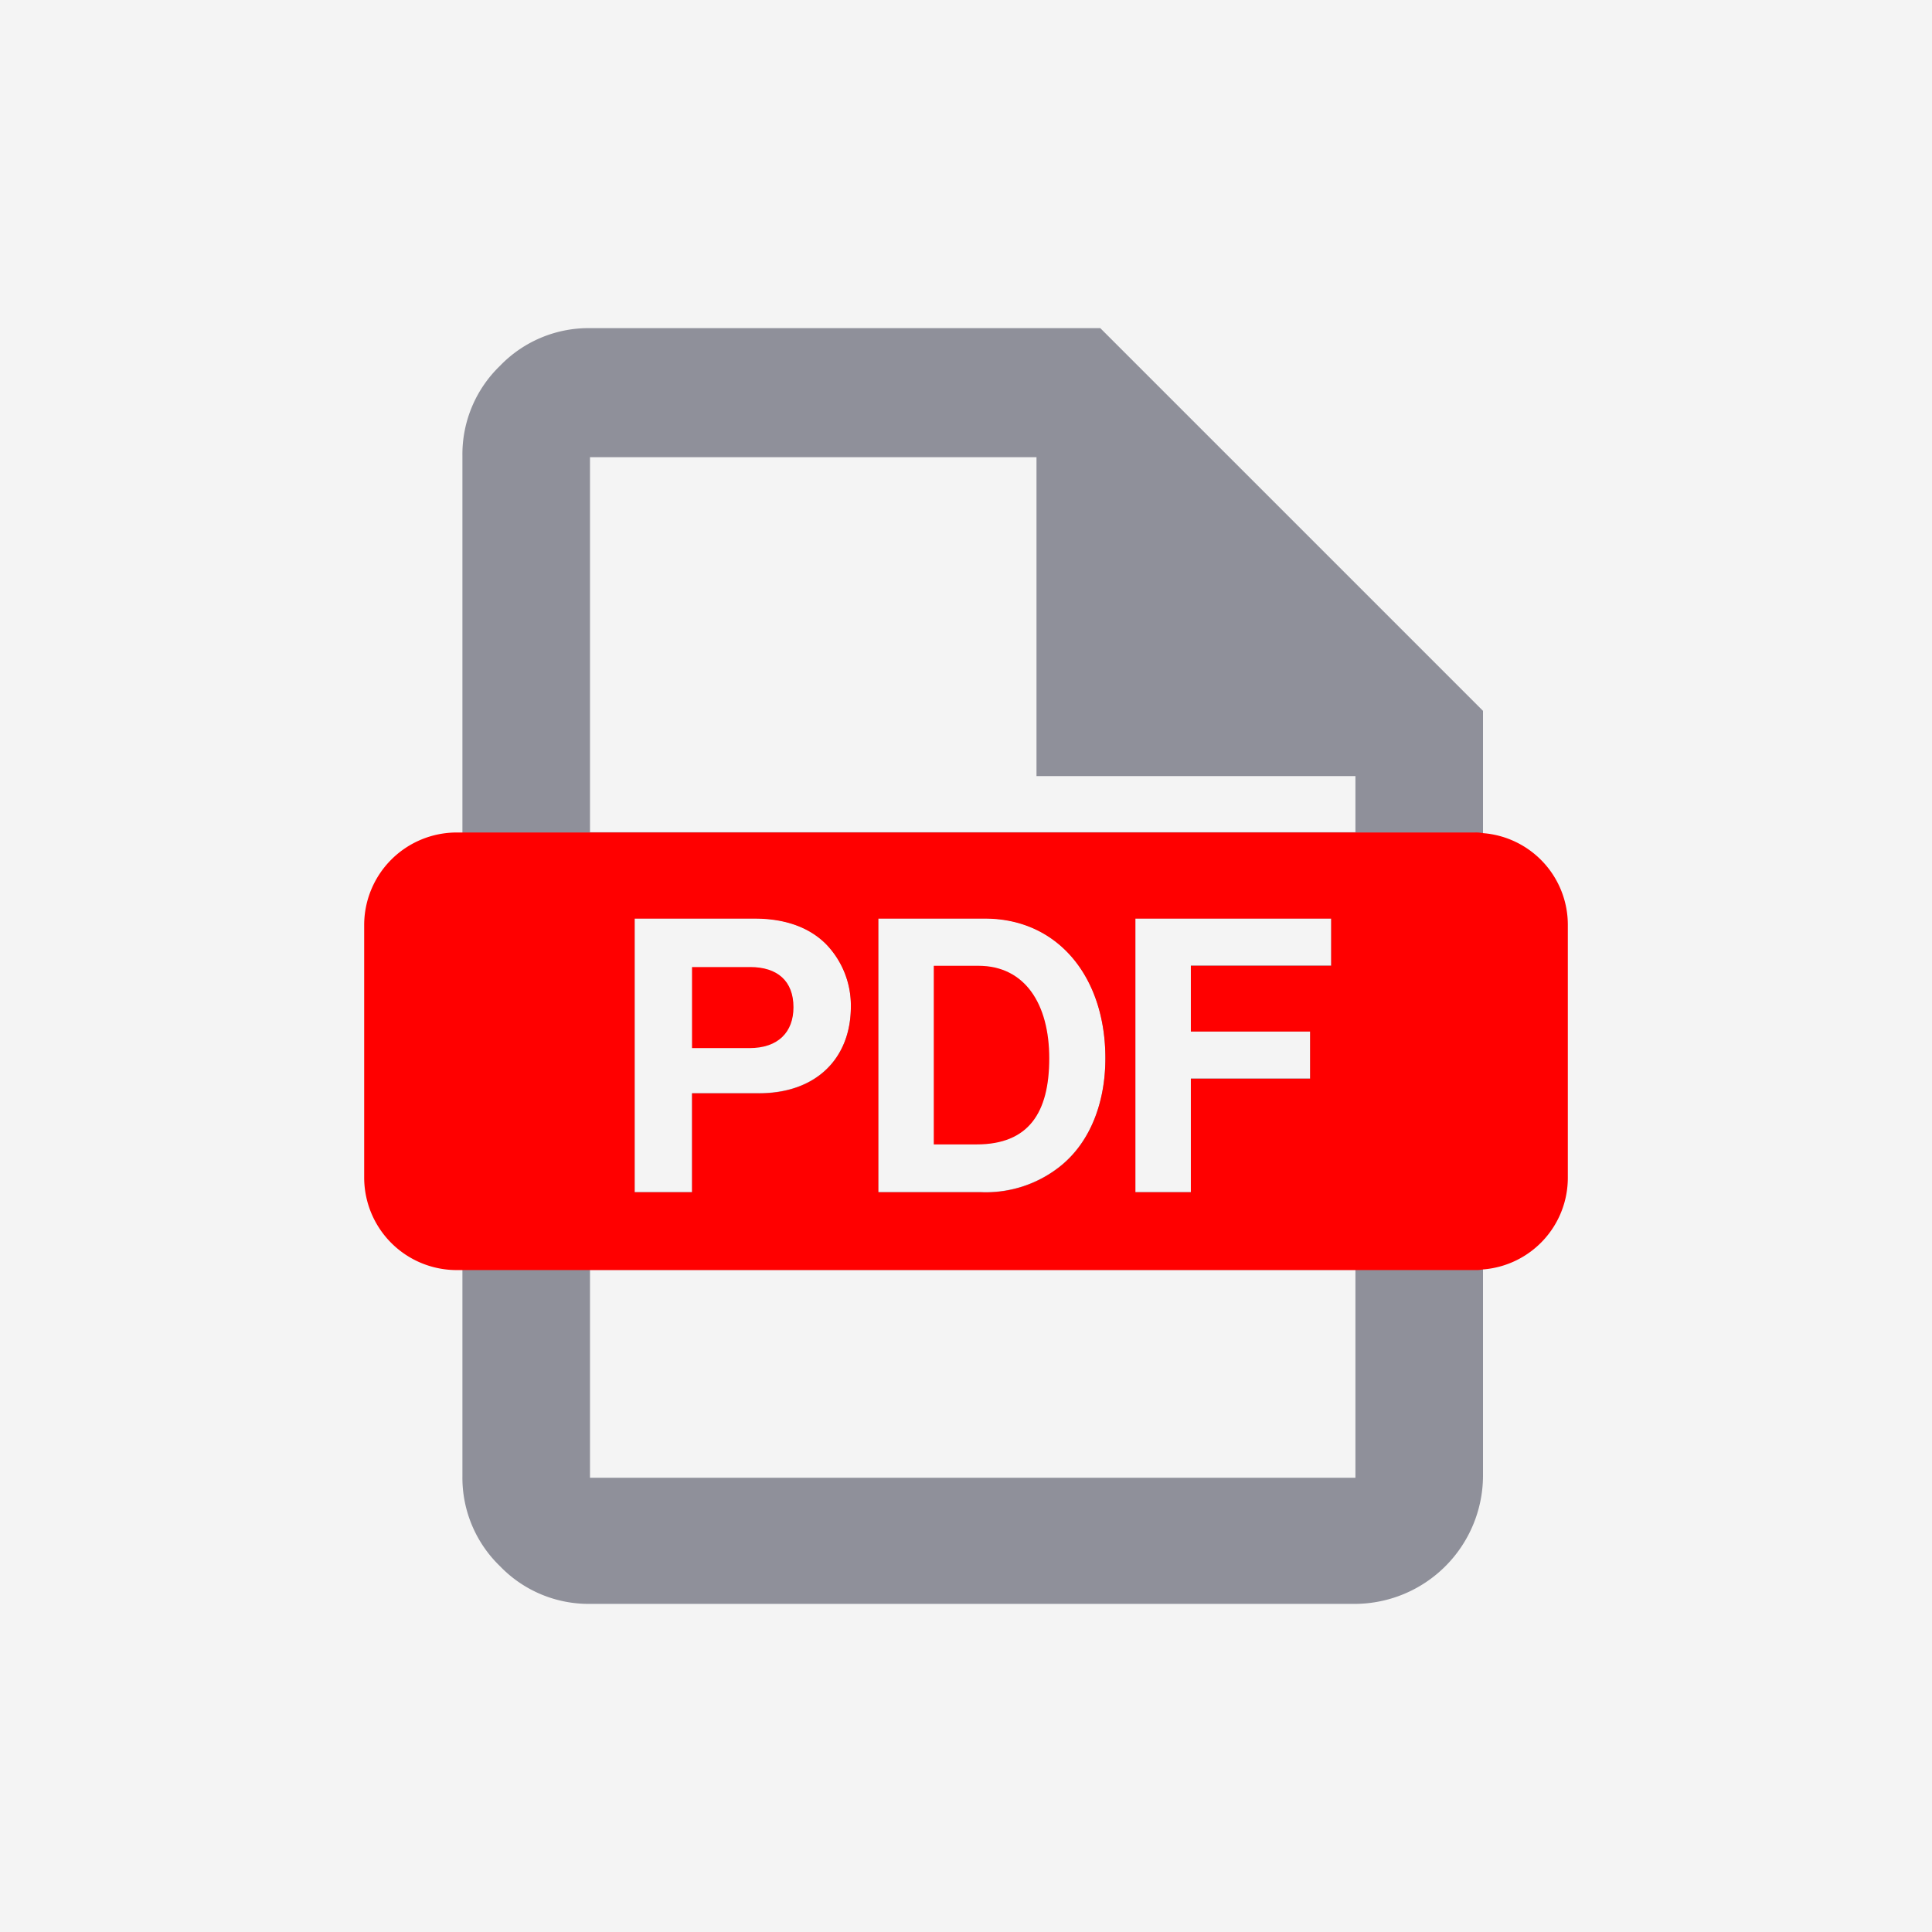
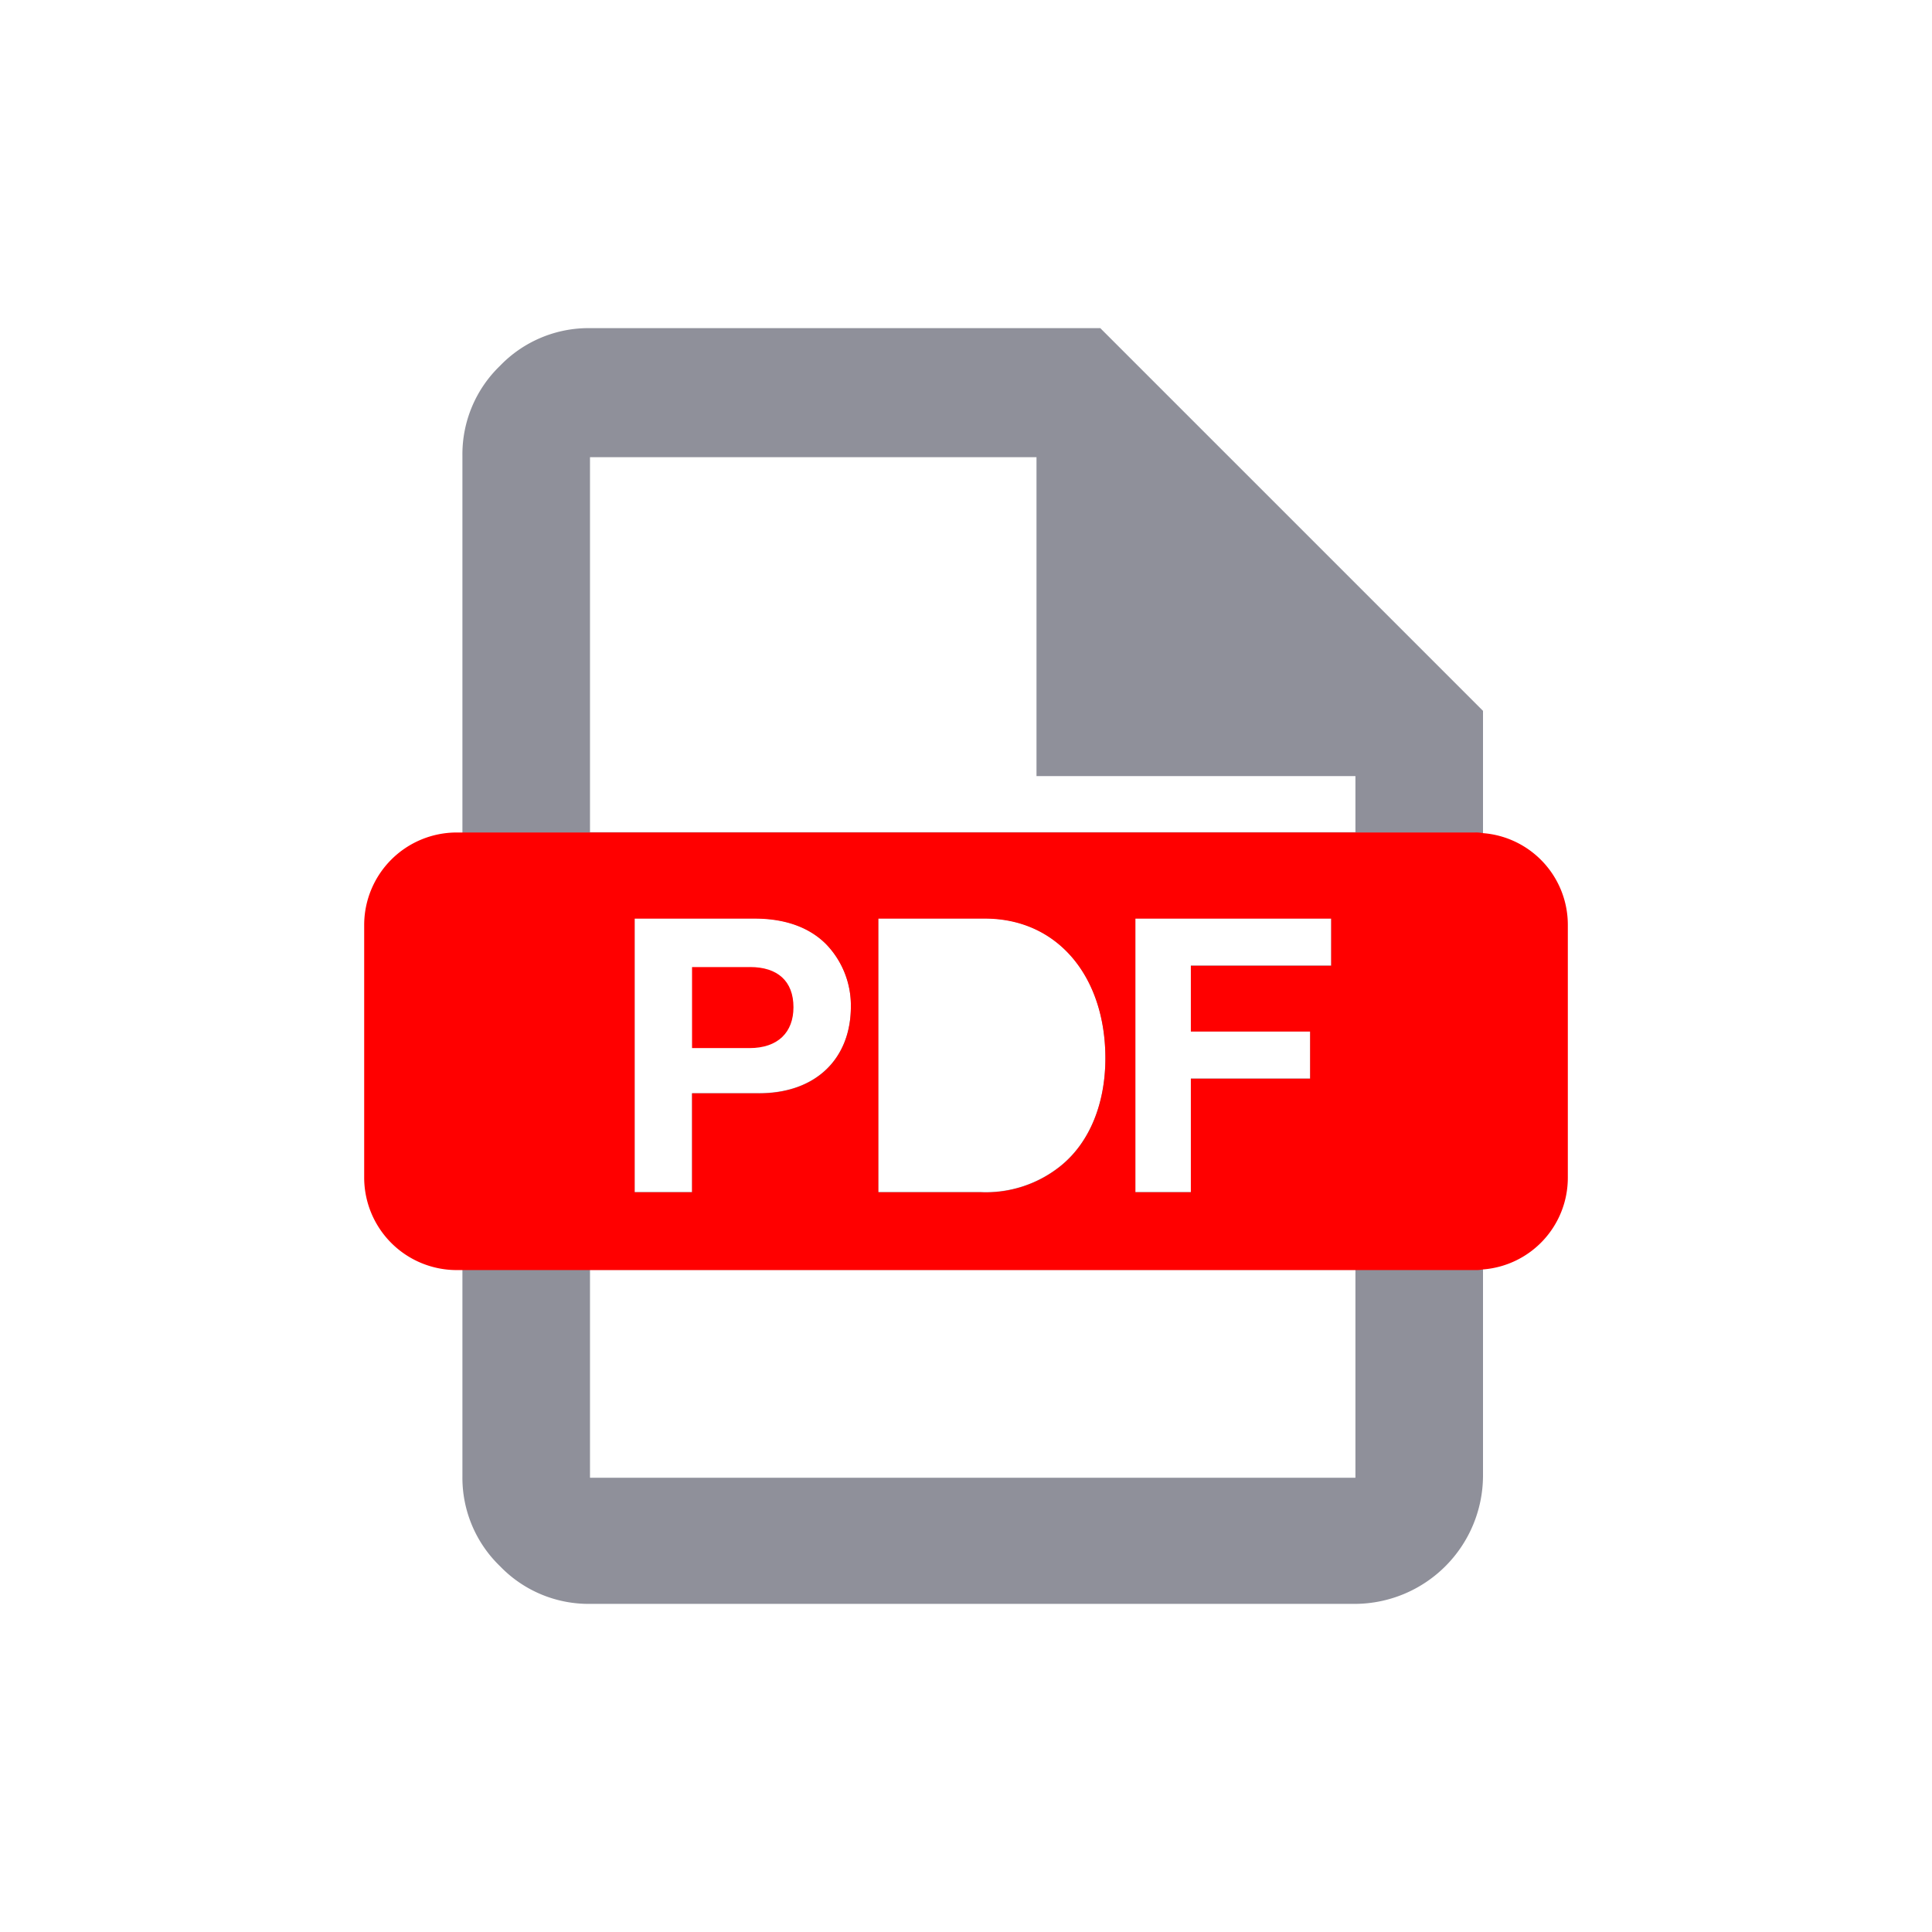
<svg xmlns="http://www.w3.org/2000/svg" viewBox="0 0 208 208" height="208" width="208" data-name="Group 1224" id="Group_1224">
  <g data-name="Group 1221" id="Group_1221">
-     <rect fill="#f4f4f4" height="208" width="208" data-name="Rectangle 1619" id="Rectangle_1619" />
    <g transform="translate(-610.188 -1218.362)" data-name="Group 1220" id="Group_1220">
-       <path fill="#e3e3e3" transform="translate(679.554 1312.438)" d="M16.059,14.374c0-2.816-1.717-4.326-4.67-4.326H5.14v8.721h6.181c3.09,0,4.738-1.717,4.738-4.4" data-name="Path 6347" id="Path_6347" />
-       <path fill="#e3e3e3" transform="translate(701.791 1312.32)" d="M13.737,10.028H8.93V29.256h4.6c5.631,0,7.829-3.434,7.829-9.271s-2.61-9.958-7.623-9.958" data-name="Path 6348" id="Path_6348" />
      <g data-name="Group 1220" id="Group_1220-2">
-         <path fill="red" transform="translate(701.791 1312.314)" d="M13.737,10.027H8.93V29.255h4.6c5.631,0,7.829-3.434,7.829-9.271s-2.61-9.958-7.623-9.958" data-name="Path 6350" id="Path_6350" />
        <path fill="red" transform="translate(679.554 1312.432)" d="M11.389,10.047H5.14v8.721h6.181c3.09,0,4.738-1.717,4.738-4.4,0-2.816-1.717-4.326-4.67-4.326" data-name="Path 6351" id="Path_6351" />
        <g transform="translate(649.396 1253.484)" data-name="Group 1217" id="Group_1217">
          <path fill="#8f909a" transform="translate(9.036 0.175)" d="M15.275.03A13.229,13.229,0,0,0,5.592,4.082,13.229,13.229,0,0,0,1.54,13.765V123.642a13.229,13.229,0,0,0,4.052,9.683,13.229,13.229,0,0,0,9.683,4.052H97.682a13.835,13.835,0,0,0,13.735-13.735V41.234L70.213.03ZM97.682,123.8H15.275V101.412H97.682Zm-77.6-30.766V63.573H32.992c3.434,0,5.975,1.03,7.691,2.747a9.493,9.493,0,0,1,2.678,6.73c0,5.563-3.708,9.34-9.889,9.34H26.262V93.034Zm26.233,0V63.573H57.783c7.9,0,12.979,6.318,12.979,15.039,0,4.807-1.648,9-4.738,11.537A12.824,12.824,0,0,1,57.3,93.034ZM92.807,75.728V80.81H79.965V93.034H73.99V63.573H95.073v5.082H79.965v7.073ZM97.682,54.3H15.275V13.923H63.346V48.259H97.682Z" data-name="Path 6349" id="Path_6349" />
          <path fill="red" transform="translate(0 46.568)" d="M120.453,8.006a3.916,3.916,0,0,0-.893-.069H9.958A9.965,9.965,0,0,0,0,17.895V45.089a9.965,9.965,0,0,0,9.958,9.958h109.6a3.916,3.916,0,0,0,.893-.069,9.9,9.9,0,0,0,9.134-9.889V17.895a9.9,9.9,0,0,0-9.134-9.889M42.509,36.024H35.3V46.669H29.117V17.208H42.028c3.434,0,5.975,1.03,7.691,2.747a9.493,9.493,0,0,1,2.678,6.73c0,5.563-3.708,9.34-9.889,9.34m32.551,7.76a12.824,12.824,0,0,1-8.721,2.884H55.351V17.208H66.819c7.9,0,12.979,6.318,12.979,15.039,0,4.807-1.648,9-4.738,11.537M104.109,22.29H89v7.073h12.842v5.082H89V46.669H83.026V17.208h21.083Z" data-name="Path 6352" id="Path_6352" />
        </g>
      </g>
    </g>
  </g>
</svg>